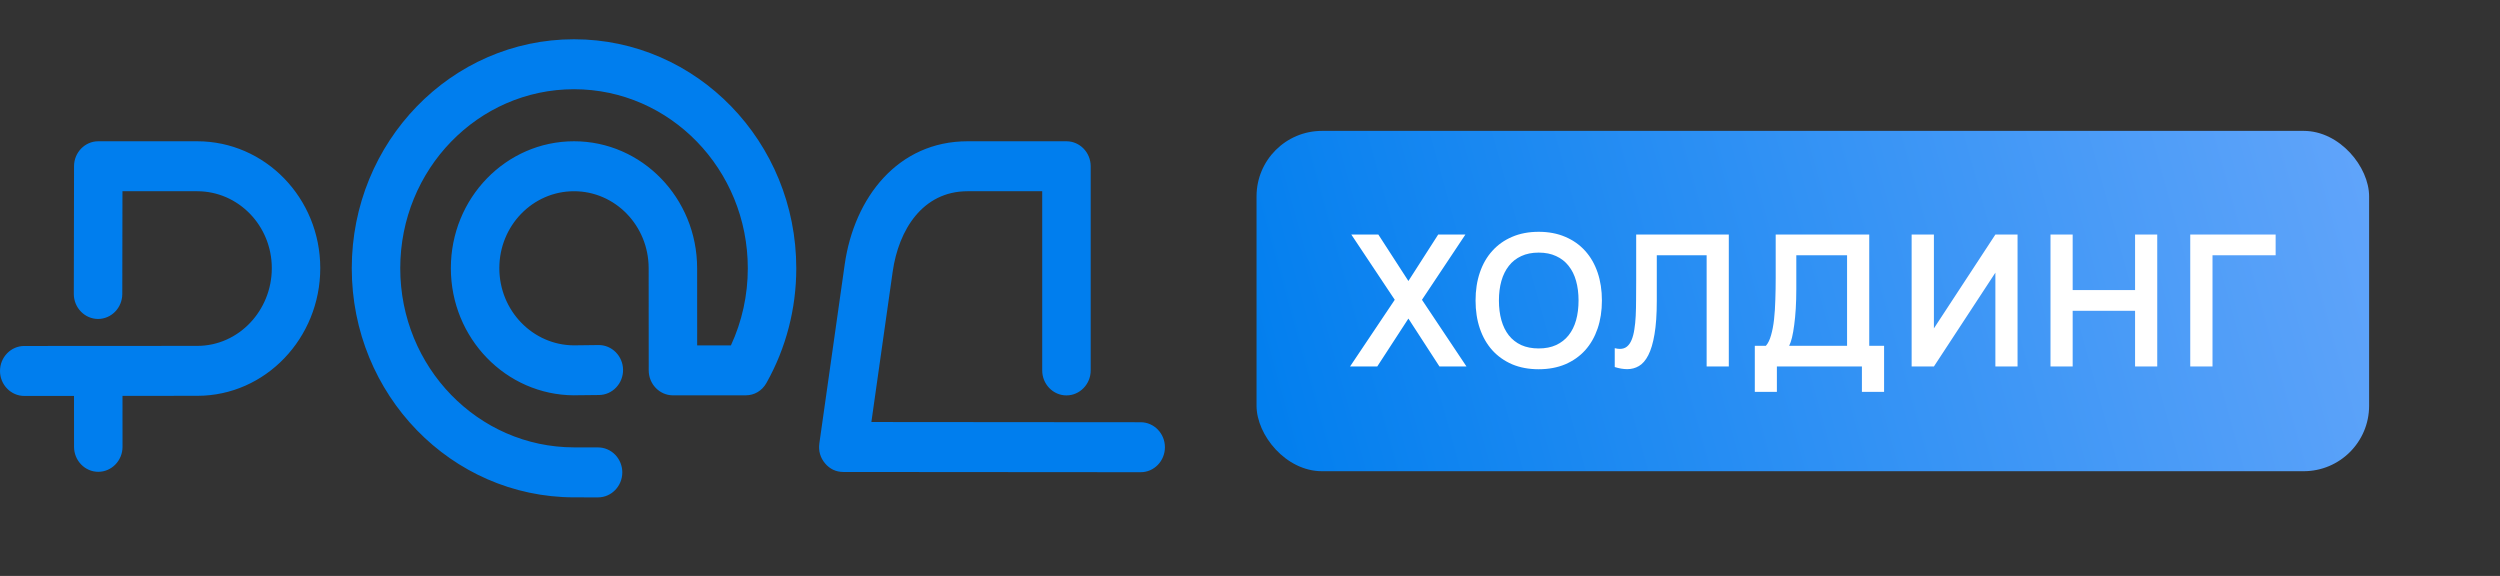
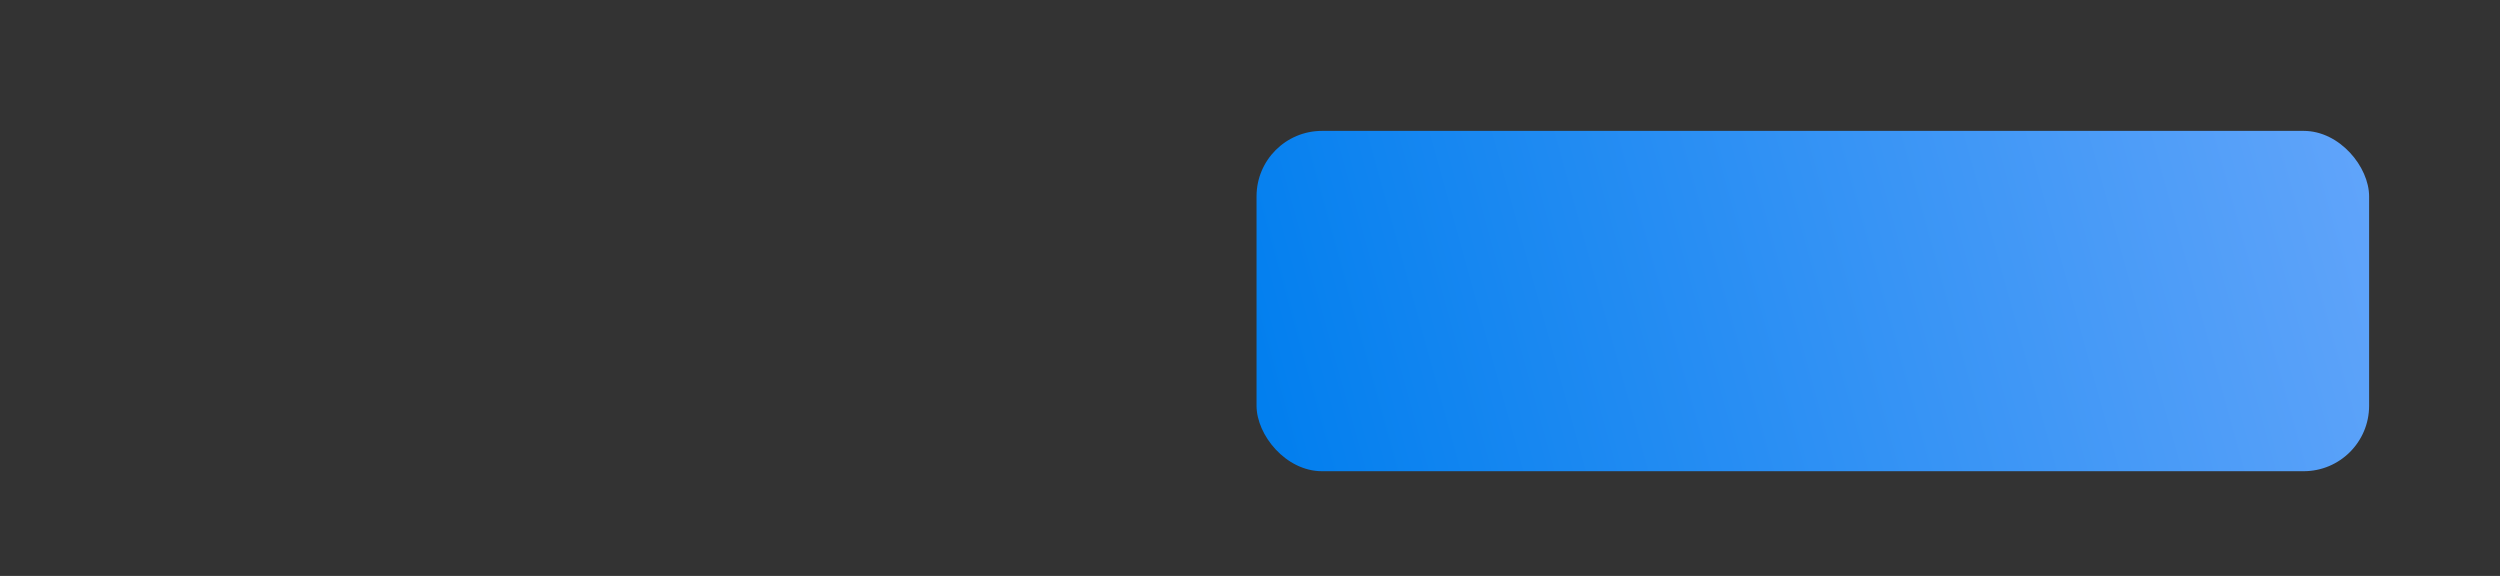
<svg xmlns="http://www.w3.org/2000/svg" width="191" height="44" viewBox="0 0 191 44" fill="none">
  <rect x="0" y="0" width="191" height="44" fill="#333333" stroke="none" />
-   <path fill-rule="evenodd" clip-rule="evenodd" d="M79.625 14.61H73.922C70.494 14.61 68.654 17.555 68.2 20.762L66.573 32.242L87.15 32.259C88.17 32.262 89.002 33.119 89 34.17C89 35.221 88.168 36.079 87.148 36.076L64.429 36.059C63.872 36.056 63.392 35.832 63.03 35.396C62.666 34.962 62.519 34.44 62.599 33.873L64.534 20.213C65.261 15.084 68.606 10.793 73.922 10.793H81.477C82.497 10.793 83.329 11.65 83.329 12.702V28.301C83.329 29.352 82.495 30.209 81.477 30.209C80.457 30.209 79.625 29.352 79.625 28.301V14.61ZM53.264 26.387H55.842C56.693 24.552 57.132 22.547 57.132 20.497C57.132 12.941 51.189 6.817 43.854 6.817C36.522 6.817 30.579 12.941 30.579 20.497C30.579 28.059 36.527 34.17 43.857 34.18L45.694 34.183C46.185 34.184 46.655 34.386 47.002 34.744C47.349 35.103 47.544 35.588 47.544 36.094C47.541 37.145 46.709 38 45.689 38L43.852 37.998C34.479 37.982 26.875 30.164 26.875 20.497C26.875 10.836 34.479 3 43.854 3C53.232 3 60.836 10.836 60.836 20.497C60.836 23.578 60.057 26.586 58.56 29.251C58.22 29.859 57.635 30.204 56.958 30.204H51.414C50.394 30.204 49.562 29.347 49.562 28.298L49.557 20.487C49.555 17.242 47.005 14.61 43.854 14.61C40.703 14.61 38.149 17.24 38.149 20.487C38.149 23.745 40.715 26.369 43.84 26.385L45.728 26.362C46.748 26.352 47.59 27.199 47.602 28.25C47.612 29.302 46.79 30.167 45.77 30.179L43.881 30.199C43.871 30.202 43.864 30.202 43.852 30.202C38.66 30.177 34.445 25.845 34.445 20.487C34.445 15.132 38.658 10.793 43.854 10.793C49.048 10.793 53.256 15.135 53.261 20.485L53.264 26.387ZM9.358 30.245L9.361 34.137C9.361 35.189 8.529 36.046 7.508 36.046C6.488 36.046 5.657 35.189 5.657 34.14L5.654 30.247L1.855 30.25C0.834 30.25 0 29.392 0 28.341C0 27.292 0.832 26.433 1.852 26.433L15.078 26.425C18.236 26.422 20.766 23.725 20.766 20.487C20.766 17.24 18.212 14.61 15.063 14.61H9.356L9.343 22.462C9.341 23.513 8.509 24.37 7.489 24.368C6.469 24.365 5.637 23.505 5.639 22.456L5.657 12.697C5.657 11.648 6.488 10.793 7.508 10.793H15.063C20.257 10.793 24.468 15.135 24.468 20.487C24.468 25.83 20.284 30.237 15.081 30.24L9.358 30.245Z" fill="#007EEE" />
  <rect x="96" y="10" width="85" height="26" rx="5" fill="url(#paint0_linear_13104_398)" />
-   <path d="M103.143 28L106.559 22.904L103.241 17.92H105.306L107.602 21.469L109.877 17.92H111.956L108.638 22.904L112.04 28H109.975L107.602 24.339L105.222 28H103.143ZM117.556 28.21C116.8 28.21 116.123 28.084 115.526 27.832C114.933 27.575 114.429 27.218 114.014 26.761C113.598 26.299 113.281 25.746 113.062 25.102C112.842 24.458 112.733 23.744 112.733 22.96C112.733 22.176 112.842 21.462 113.062 20.818C113.281 20.174 113.598 19.623 114.014 19.166C114.429 18.704 114.933 18.347 115.526 18.095C116.123 17.838 116.8 17.71 117.556 17.71C118.312 17.71 118.988 17.838 119.586 18.095C120.183 18.347 120.689 18.704 121.105 19.166C121.52 19.623 121.837 20.174 122.057 20.818C122.276 21.462 122.386 22.176 122.386 22.96C122.386 23.744 122.276 24.458 122.057 25.102C121.837 25.746 121.52 26.299 121.105 26.761C120.689 27.218 120.183 27.575 119.586 27.832C118.988 28.084 118.312 28.21 117.556 28.21ZM117.556 26.621C118.064 26.621 118.508 26.535 118.886 26.362C119.268 26.185 119.586 25.937 119.838 25.62C120.094 25.298 120.286 24.913 120.412 24.465C120.538 24.012 120.601 23.511 120.601 22.96C120.601 22.409 120.538 21.91 120.412 21.462C120.286 21.009 120.094 20.624 119.838 20.307C119.586 19.985 119.268 19.738 118.886 19.565C118.508 19.388 118.064 19.299 117.556 19.299C117.047 19.299 116.604 19.388 116.226 19.565C115.848 19.738 115.533 19.985 115.281 20.307C115.029 20.624 114.837 21.009 114.707 21.462C114.581 21.91 114.518 22.409 114.518 22.96C114.518 23.511 114.581 24.012 114.707 24.465C114.833 24.913 115.022 25.298 115.274 25.62C115.526 25.937 115.841 26.185 116.219 26.362C116.601 26.535 117.047 26.621 117.556 26.621ZM123.366 26.6C123.515 26.637 123.643 26.656 123.751 26.656C123.97 26.656 124.152 26.598 124.297 26.481C124.446 26.36 124.565 26.189 124.654 25.97C124.747 25.751 124.817 25.485 124.864 25.172C124.915 24.859 124.95 24.512 124.969 24.129C124.987 23.742 124.997 23.324 124.997 22.876C125.001 22.428 125.004 21.957 125.004 21.462V17.92H132.081V28H130.387V19.502H126.579V22.988C126.579 24.015 126.52 24.864 126.404 25.536C126.292 26.208 126.133 26.742 125.928 27.139C125.727 27.531 125.489 27.806 125.214 27.965C124.943 28.124 124.647 28.203 124.325 28.203C124.171 28.203 124.012 28.189 123.849 28.161C123.69 28.133 123.529 28.093 123.366 28.042V26.6ZM134.067 26.418H134.914C135.077 26.236 135.208 25.97 135.306 25.62C135.409 25.27 135.486 24.866 135.537 24.409C135.588 23.947 135.621 23.445 135.635 22.904C135.654 22.363 135.663 21.81 135.663 21.245V17.92H142.81V26.418H143.944V29.939H142.25V28H135.754V29.939H134.067V26.418ZM141.116 26.418V19.502H137.238V22.071C137.238 22.612 137.224 23.116 137.196 23.583C137.168 24.045 137.128 24.46 137.077 24.829C137.03 25.198 136.974 25.517 136.909 25.788C136.844 26.054 136.771 26.264 136.692 26.418H141.116ZM154.141 28H152.447V20.832L147.75 28H146.049V17.92H147.75V25.088L152.447 17.92H154.141V28ZM156.658 28V17.92H158.352V22.162H163.119V17.92H164.813V28H163.119V23.744H158.352V28H156.658ZM167.335 28V17.92H173.859V19.502H169.036V28H167.335Z" fill="white" />
  <defs>
    <linearGradient id="paint0_linear_13104_398" x1="96" y1="36" x2="180.621" y2="12.581" gradientUnits="userSpaceOnUse">
      <stop stop-color="#007EEE" />
      <stop offset="1" stop-color="#60A4FA" />
    </linearGradient>
  </defs>
</svg>